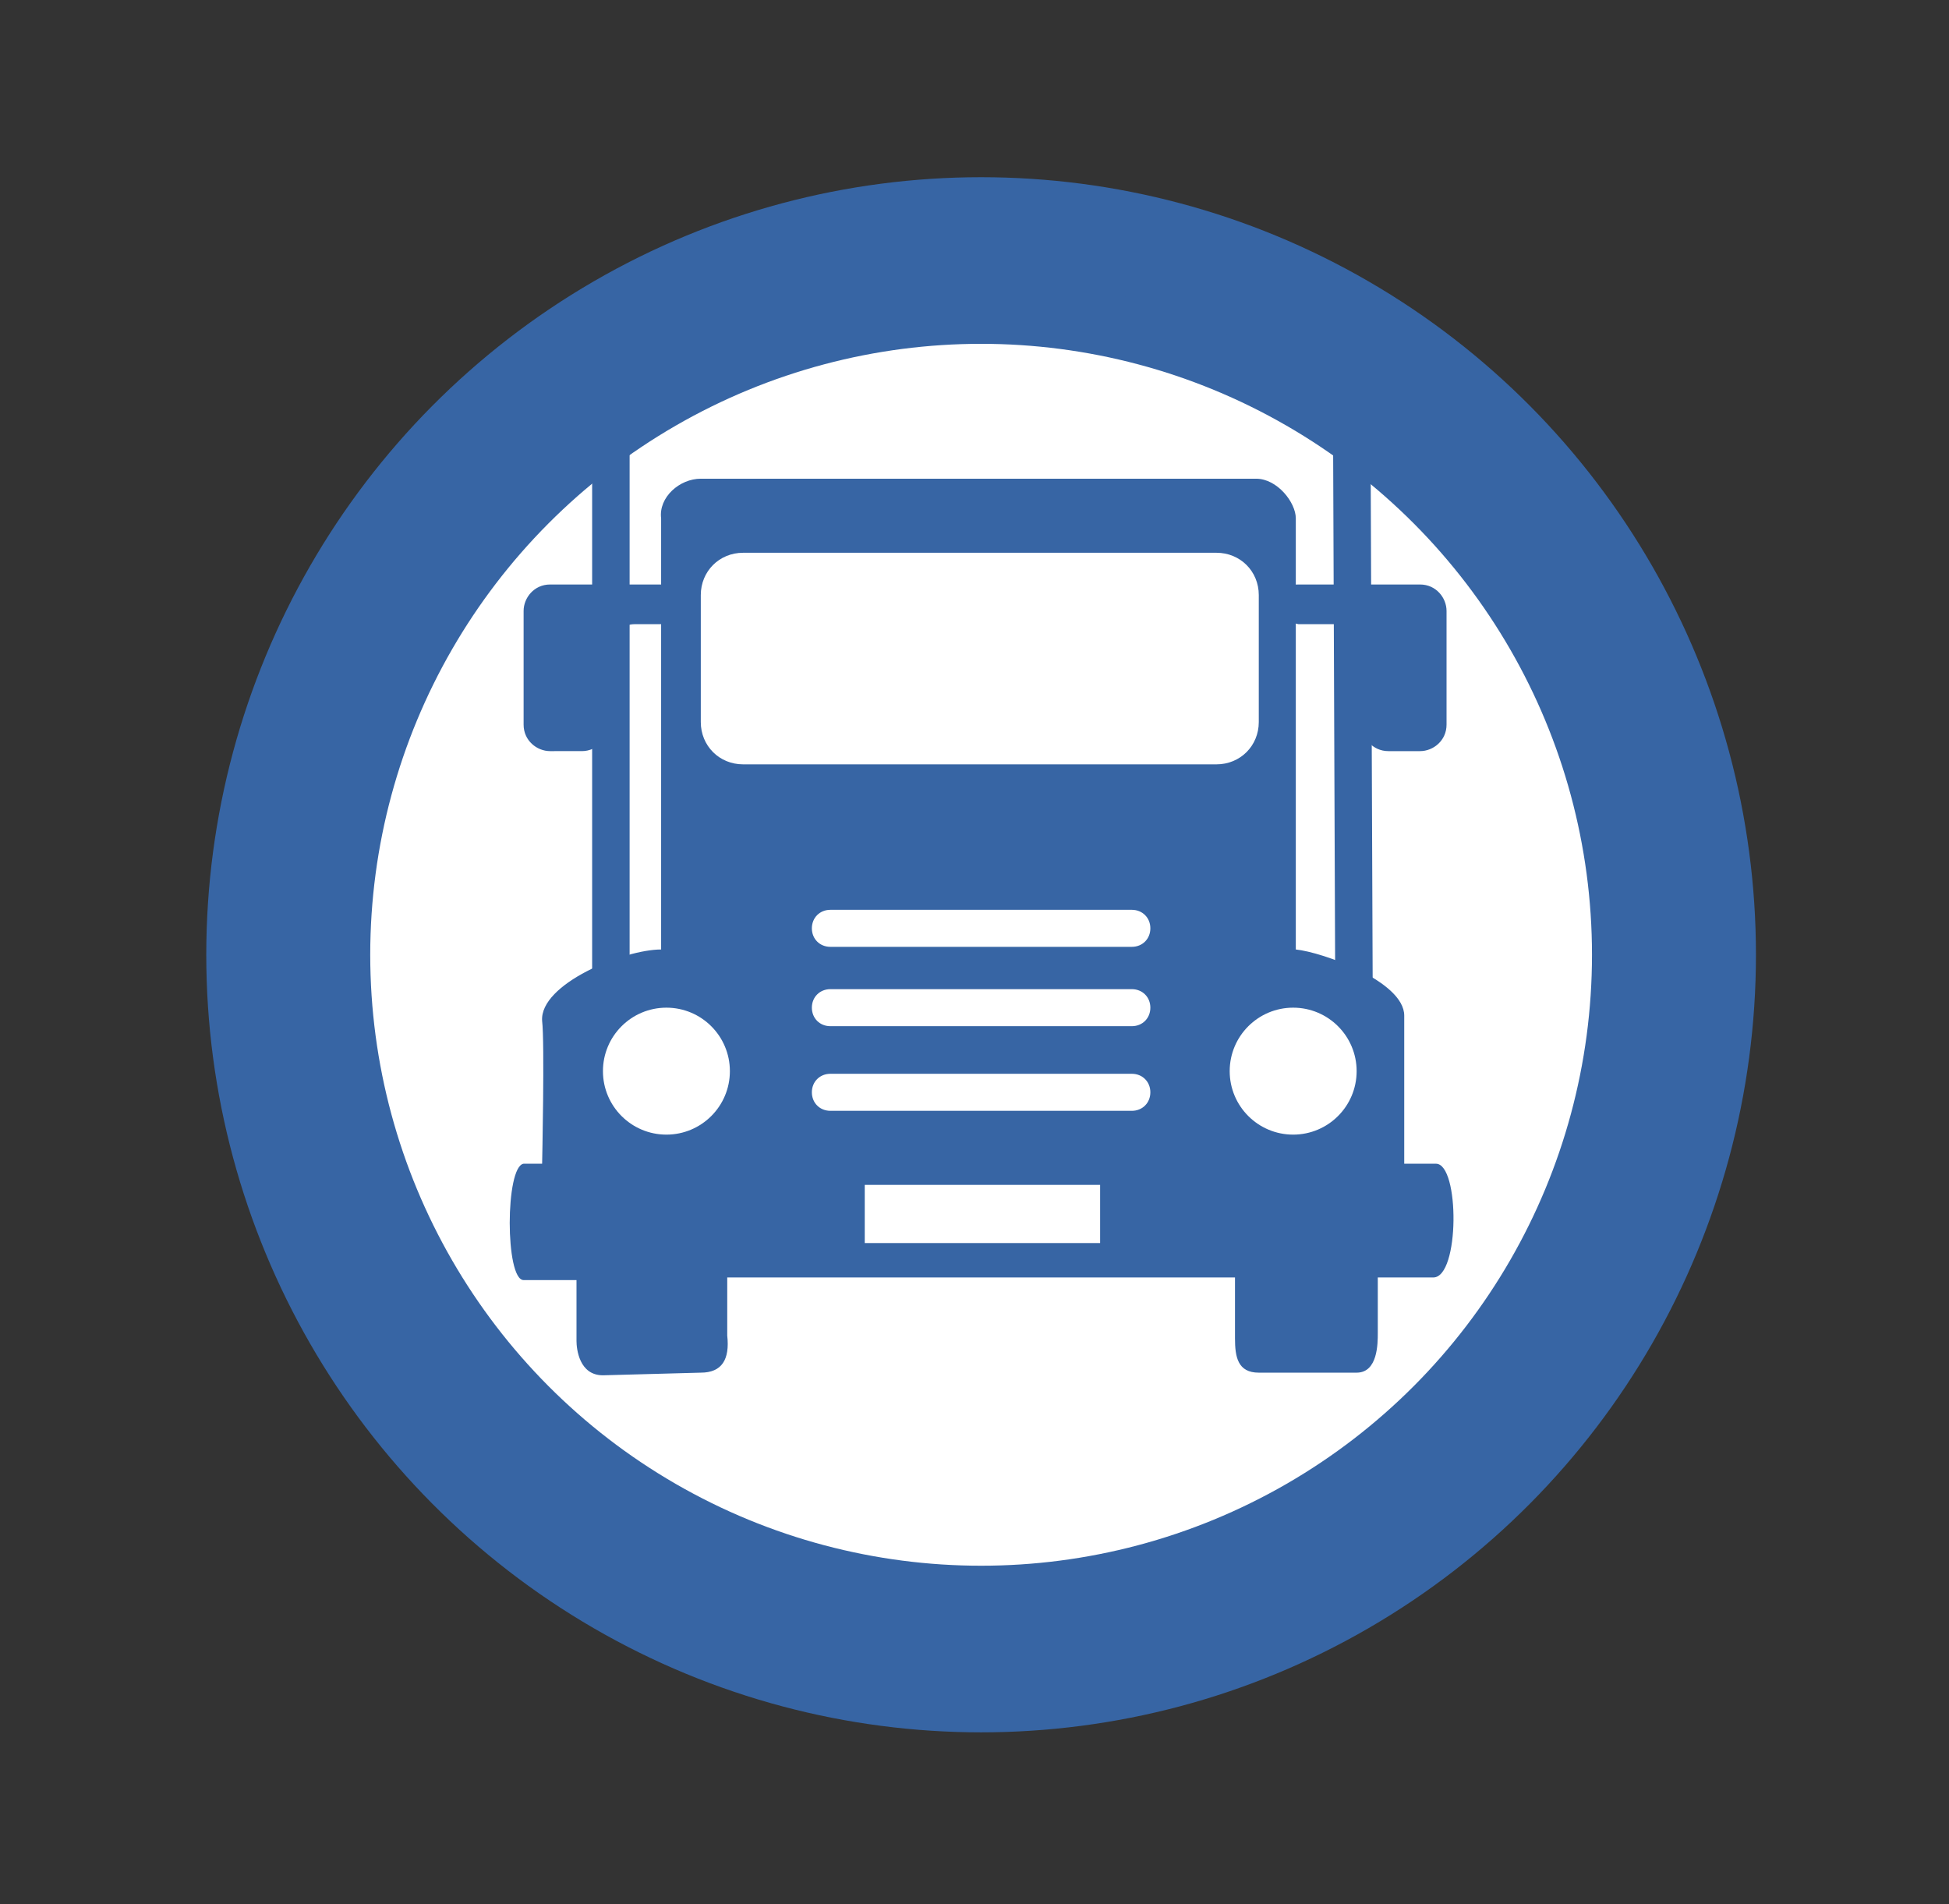
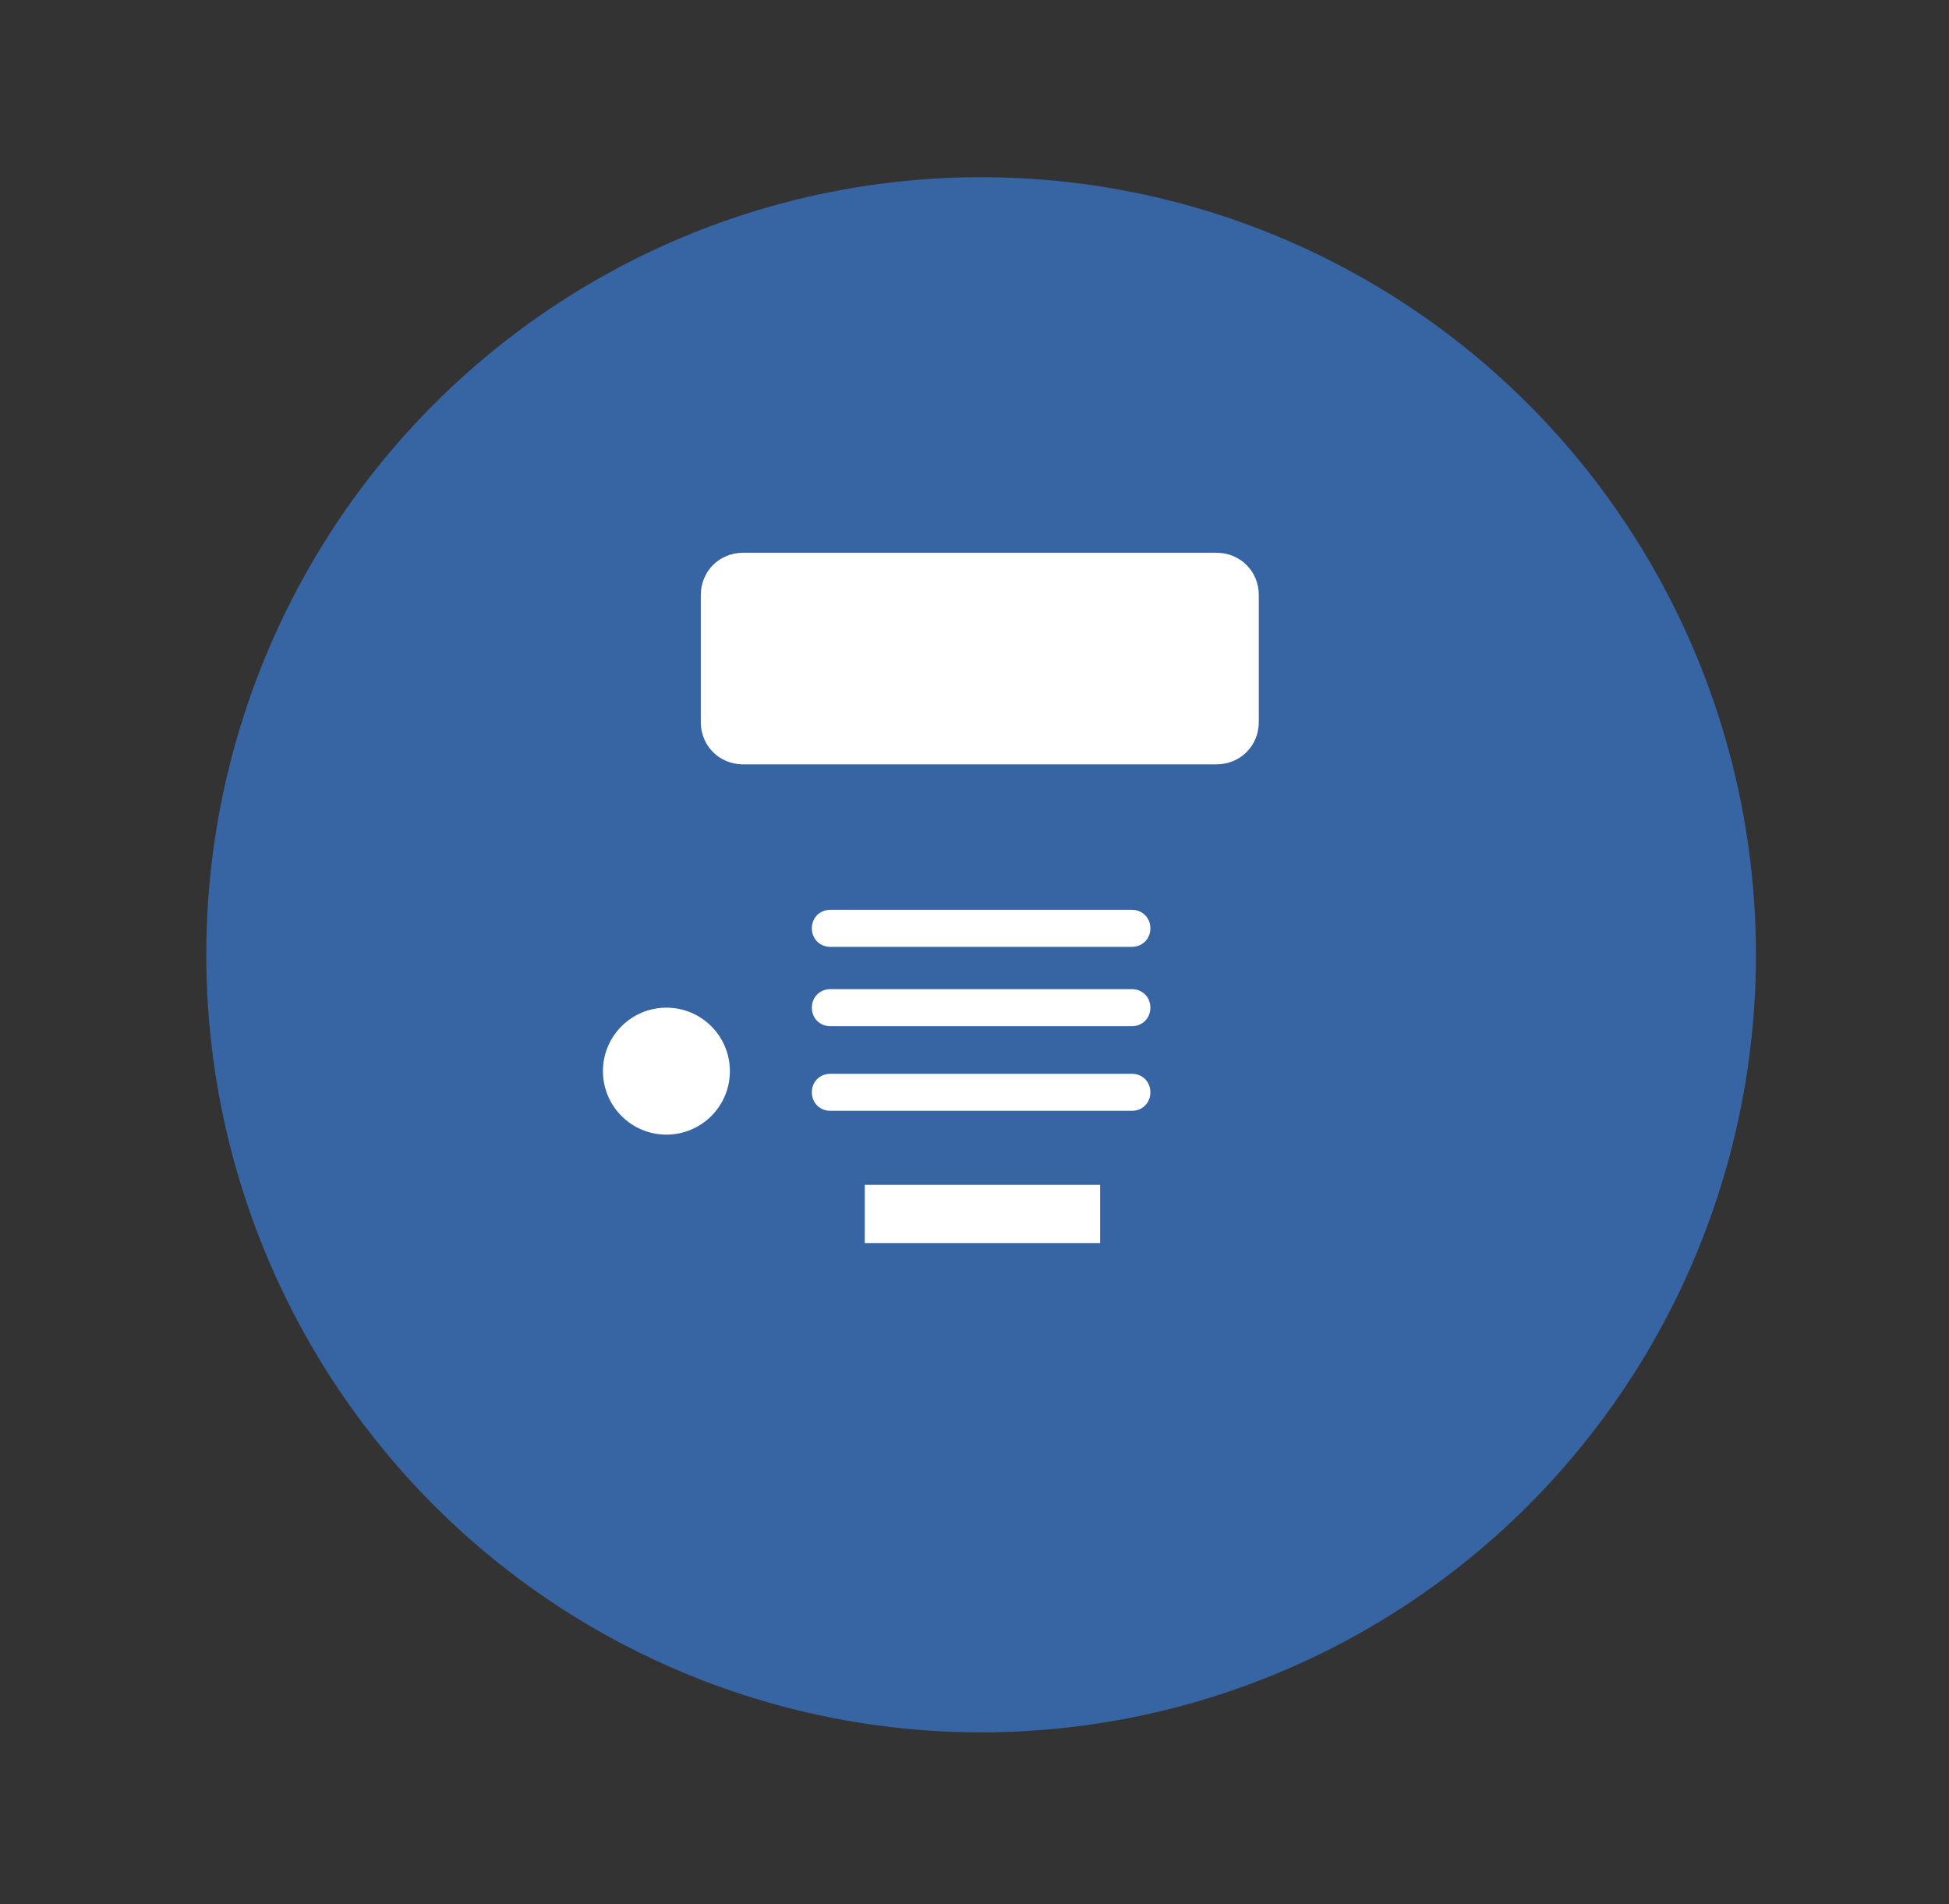
<svg xmlns="http://www.w3.org/2000/svg" version="1.1" id="Lager_1" x="0px" y="0px" viewBox="0 0 73.7 72" style="enable-background:new 0 0 73.7 72;" xml:space="preserve">
  <rect x="0" y="0" width="73.7" height="72" fill="#333333" stroke="none" />
  <style type="text/css">
	.st0{fill:#3765A4;}
	.st1{fill:#FFFFFF;}
	.st2{fill:none;stroke:#3765A4;stroke-width:1.417;}
</style>
  <g>
    <ellipse class="st0" cx="37.1" cy="36.1" rx="29.3" ry="29.4" />
-     <ellipse class="st1" cx="37.1" cy="36.1" rx="23.1" ry="23.1" />
    <path class="st0" d="M22.8,52c-0.9,0-1-1-1-1.3s0-2.3,0-2.3s-1.5,0-2,0c-0.7,0-0.7-4.3,0-4.4c0.4,0,0.7,0,0.7,0s0.1-4.6,0-5.4   c-0.1-1.4,3.1-2.7,4.5-2.7c0-0.6,0-15.7,0-16.3c-0.1-0.8,0.7-1.5,1.5-1.5c0.6,0,20.2,0,21,0S49,19,49,19.6s0,15,0,16.3   c1,0.1,4.1,1.2,4.1,2.5c0,0.5,0,5.6,0,5.6s0.5,0,1.2,0c0.9,0,0.9,4.3-0.1,4.3c-0.4,0-2.1,0-2.1,0s0,1.9,0,2.1c0,0.4,0,1.5-0.8,1.5   c-0.2,0-3.4,0-3.7,0c-0.8,0-0.9-0.6-0.9-1.3c0-0.3,0-2.3,0-2.3H27.5c0,0,0,1.7,0,2.2c0.1,0.9-0.2,1.4-1,1.4L22.8,52L22.8,52z" />
    <circle class="st1" cx="25.2" cy="40.5" r="2.4" />
    <rect x="32.7" y="44.8" class="st1" width="8.9" height="2.2" />
    <g>
      <path class="st1" d="M47.6,27.3c0,0.9-0.7,1.6-1.6,1.6H28.1c-0.9,0-1.6-0.7-1.6-1.6v-4.8c0-0.9,0.7-1.6,1.6-1.6H46    c0.9,0,1.6,0.7,1.6,1.6V27.3z" />
    </g>
    <g>
-       <path class="st0" d="M26.4,22.8c0-0.4-0.4-0.7-1-0.7h-4.6c-0.6,0-1,0.5-1,1v4.3c0,0.6,0.5,1,1,1H22c0.6,0,1-0.5,1-1v-2.8    c0-0.6,0.5-1,1-1h1.4C25.9,23.5,26.4,23.2,26.4,22.8z" />
-     </g>
-     <polyline class="st2" points="23.1,37.8 23.1,12 51.1,11.9 51.2,37.6  " />
-     <circle class="st1" cx="48.9" cy="40.5" r="2.4" />
+       </g>
    <g>
      <path class="st0" d="M48.1,22.8c0-0.4,0.4-0.7,1-0.7h4.6c0.6,0,1,0.5,1,1v4.3c0,0.6-0.5,1-1,1h-1.2c-0.6,0-1-0.5-1-1v-2.8    c0-0.6-0.5-1-1-1h-1.4C48.6,23.5,48.1,23.2,48.1,22.8z" />
    </g>
    <g>
      <path class="st1" d="M43.5,35.1c0,0.4-0.3,0.7-0.7,0.7H31.4c-0.4,0-0.7-0.3-0.7-0.7l0,0c0-0.4,0.3-0.7,0.7-0.7h11.4    C43.2,34.4,43.5,34.7,43.5,35.1L43.5,35.1z" />
      <path class="st1" d="M43.5,38.1c0,0.4-0.3,0.7-0.7,0.7H31.4c-0.4,0-0.7-0.3-0.7-0.7l0,0c0-0.4,0.3-0.7,0.7-0.7h11.4    C43.2,37.4,43.5,37.7,43.5,38.1L43.5,38.1z" />
      <path class="st1" d="M43.5,41.3c0,0.4-0.3,0.7-0.7,0.7H31.4c-0.4,0-0.7-0.3-0.7-0.7l0,0c0-0.4,0.3-0.7,0.7-0.7h11.4    C43.2,40.6,43.5,40.9,43.5,41.3L43.5,41.3z" />
    </g>
  </g>
</svg>